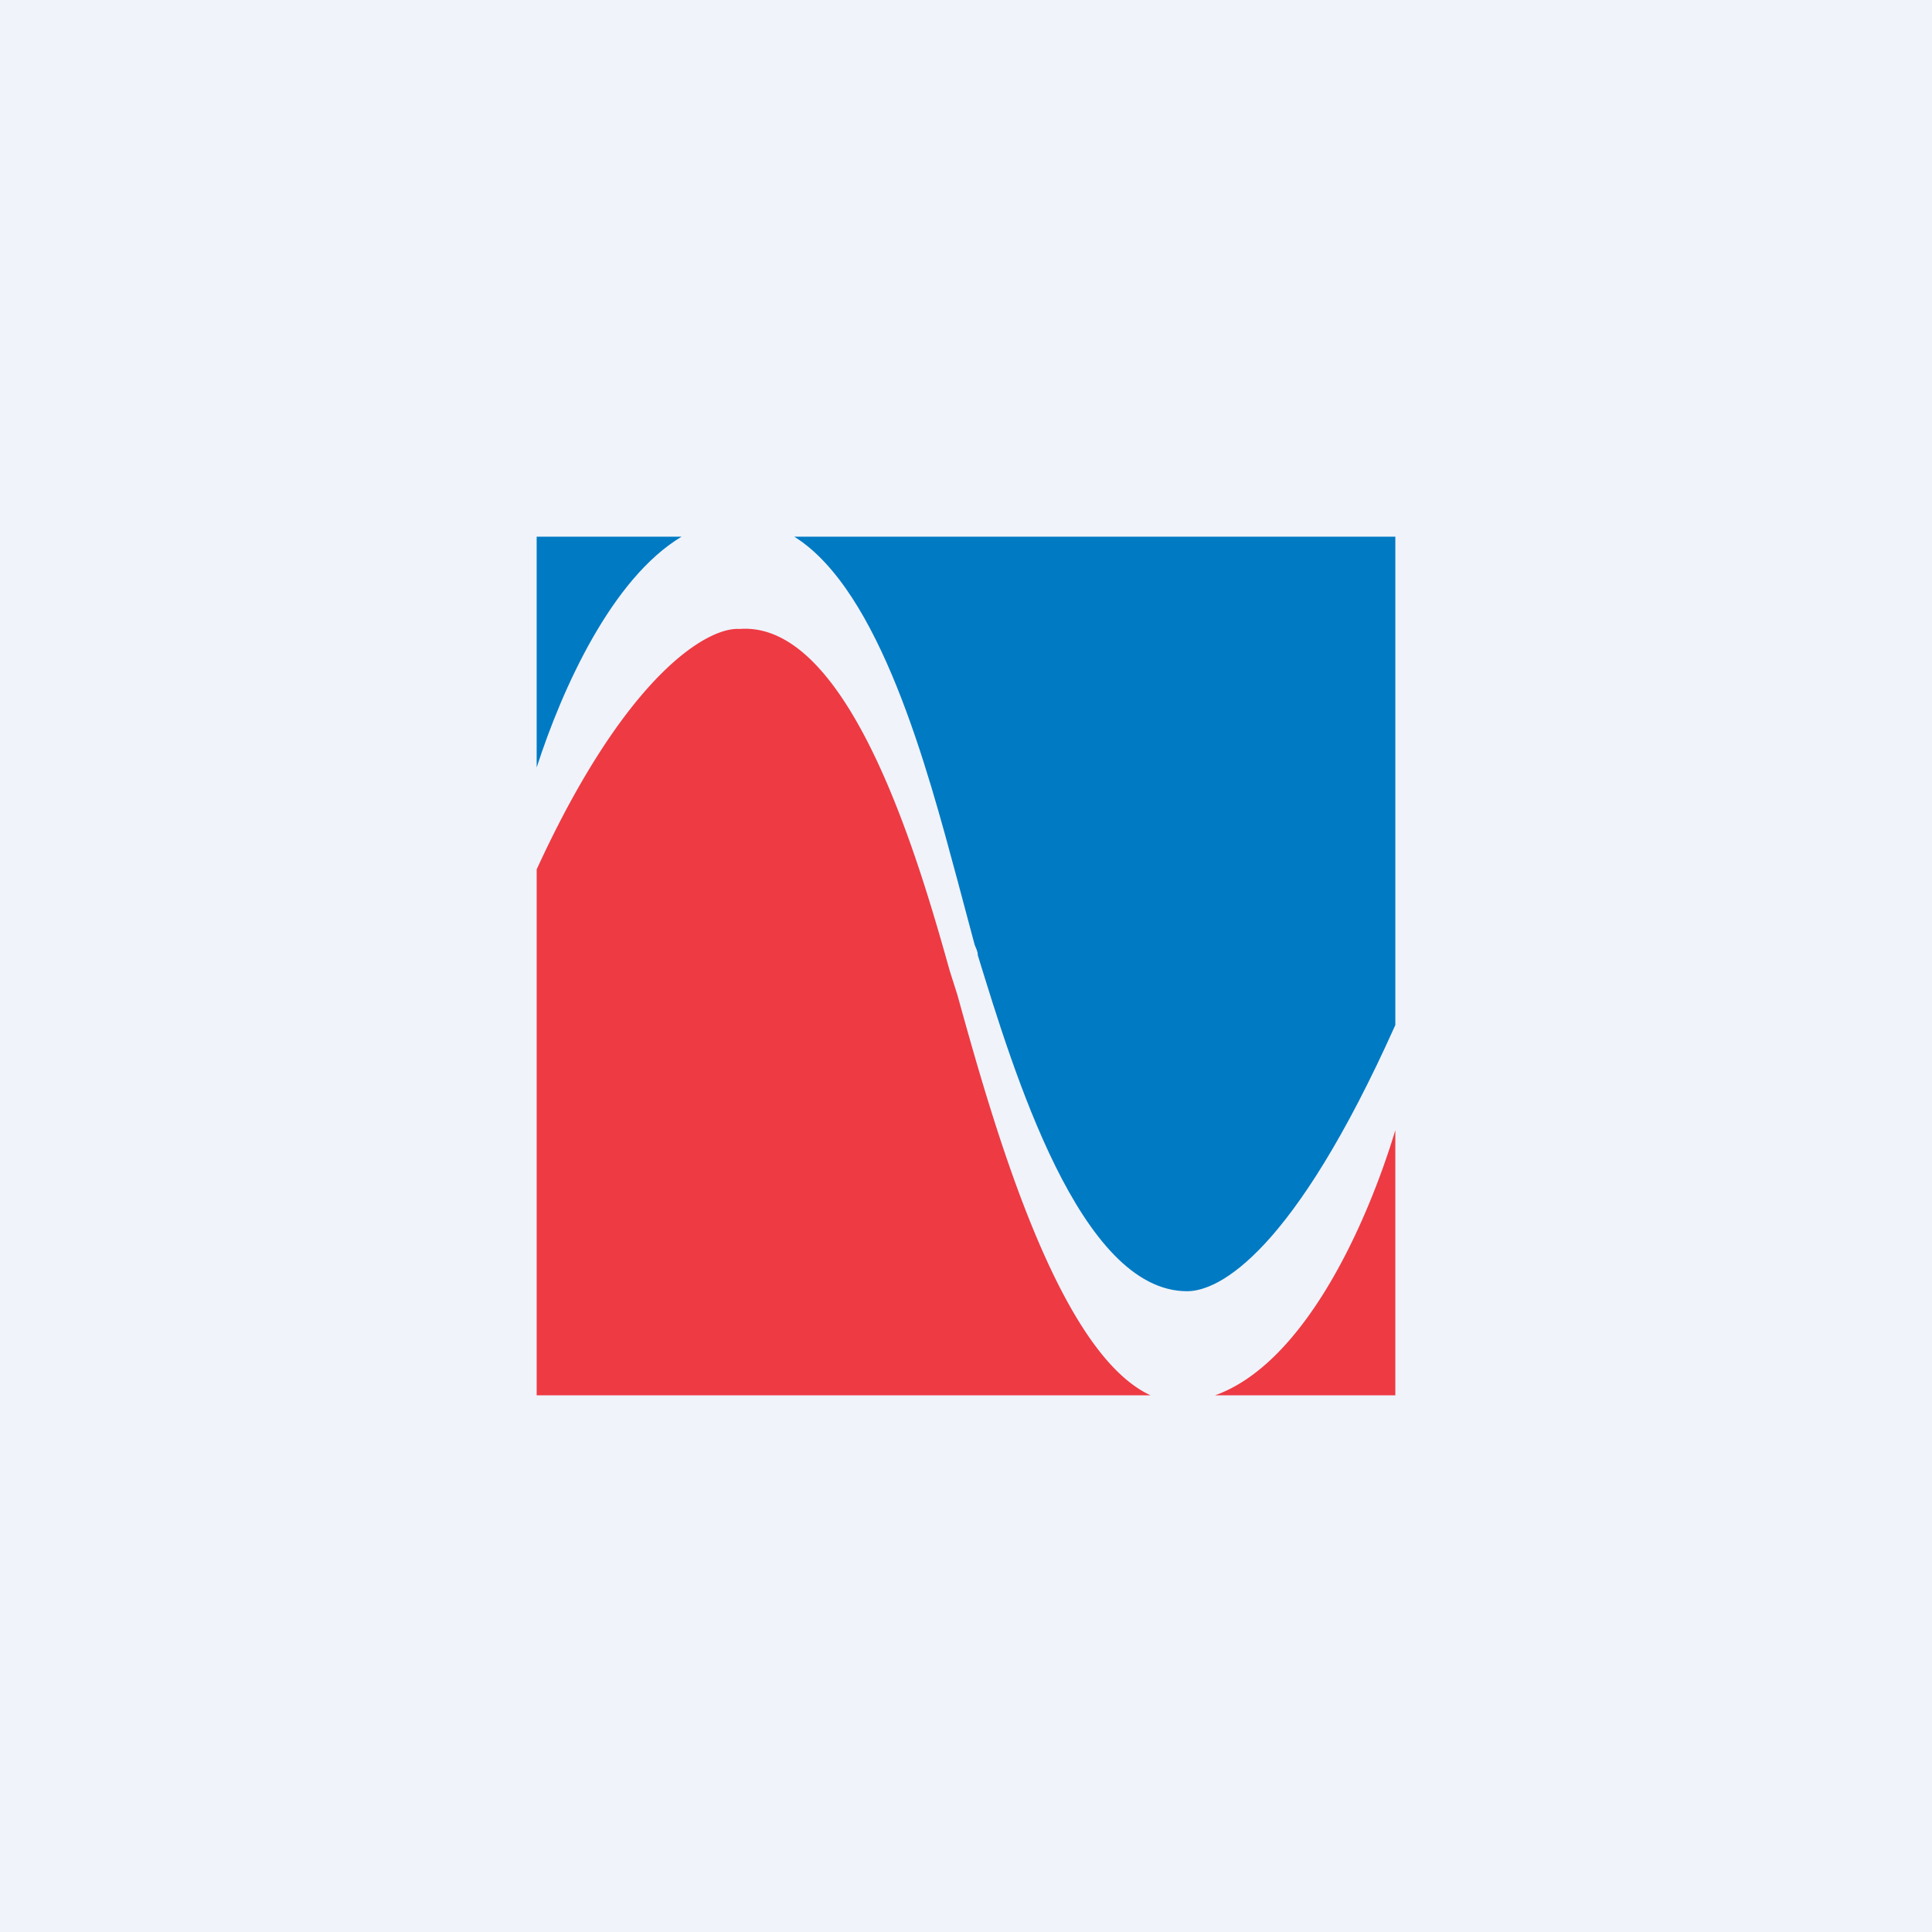
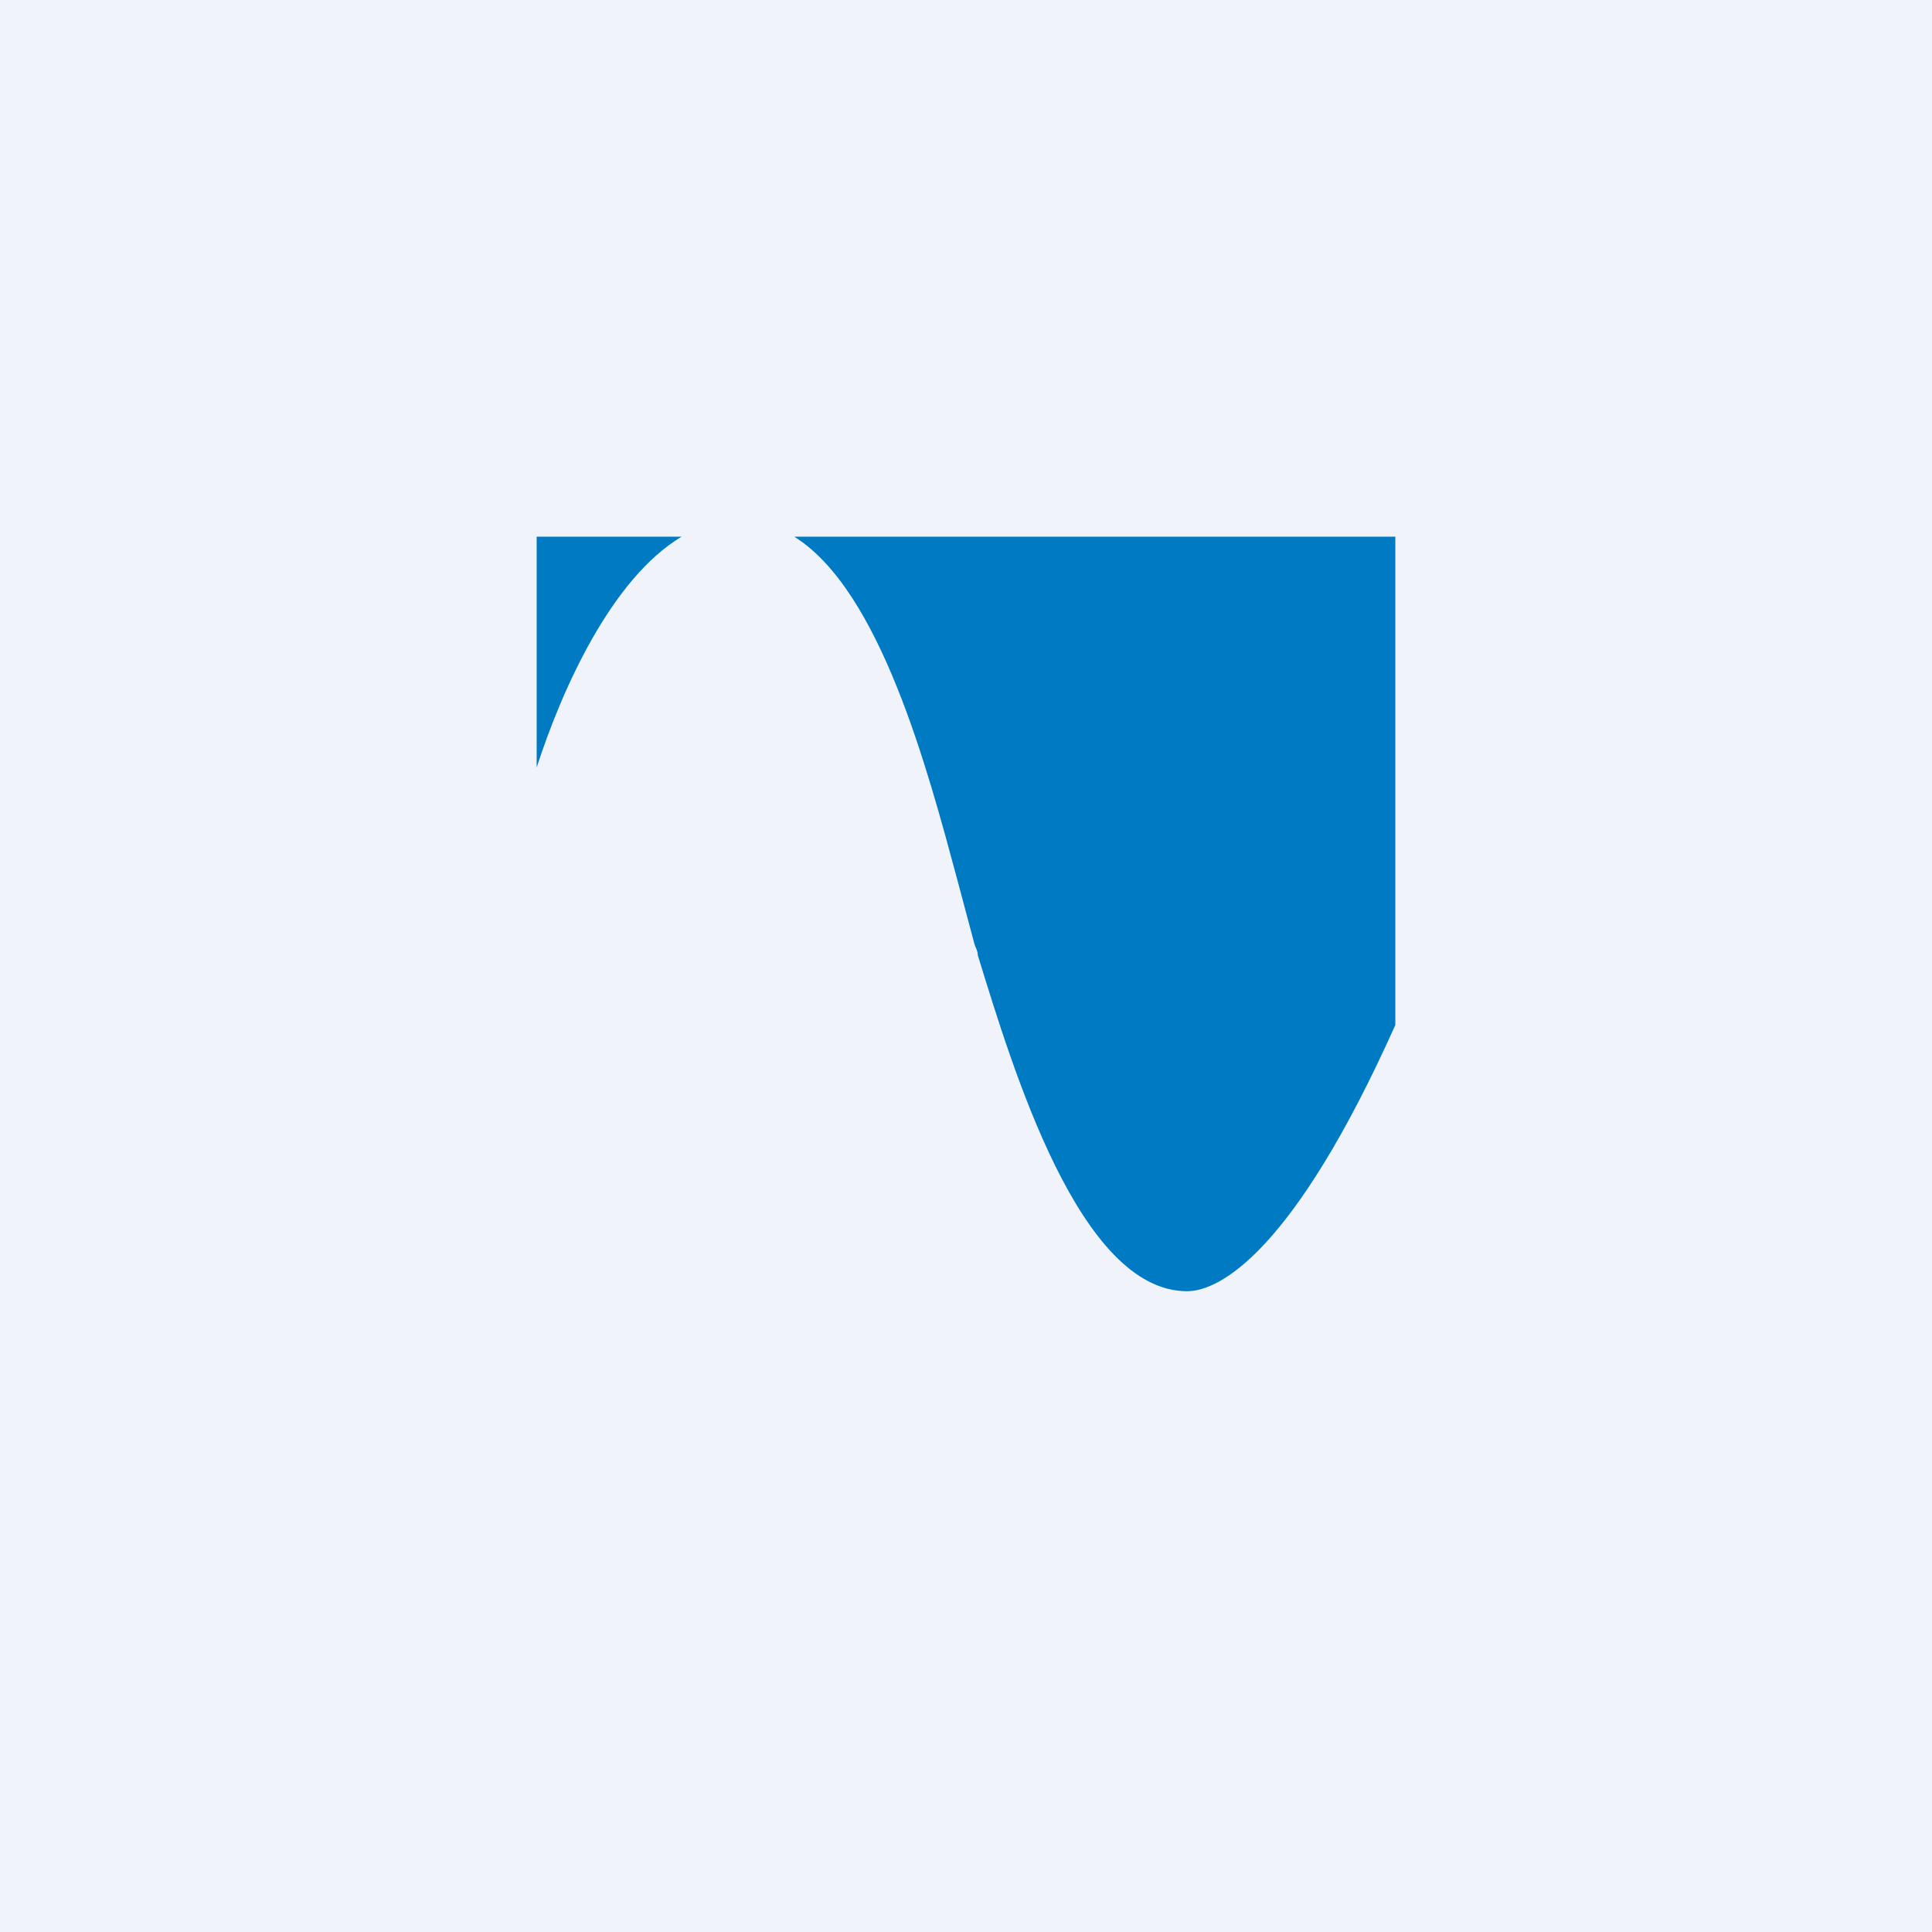
<svg xmlns="http://www.w3.org/2000/svg" width="18" height="18">
  <path fill="#F0F3FA" d="M0 0h18v18H0z" />
-   <path d="M5 8.1V13h5.72c-.87-.4-1.47-2.54-1.8-3.73a112.8 112.8 0 00-.07-.22c-.27-.96-.92-3.27-1.96-3.19C6.6 5.84 5.84 6.27 5 8.1zm6.32 4.9H13v-2.47c-.26.86-.84 2.17-1.68 2.47z" fill="#EE3A43" />
  <path d="M6.35 5H5v2.15c.24-.74.7-1.76 1.35-2.15zM13 9.55c-.95 2.12-1.64 2.48-1.94 2.48-1 0-1.62-2.06-1.95-3.13 0-.04-.02-.07-.03-.1l-.16-.6C8.64 7.16 8.2 5.5 7.4 5H13v4.55z" fill="#007AC3" />
</svg>